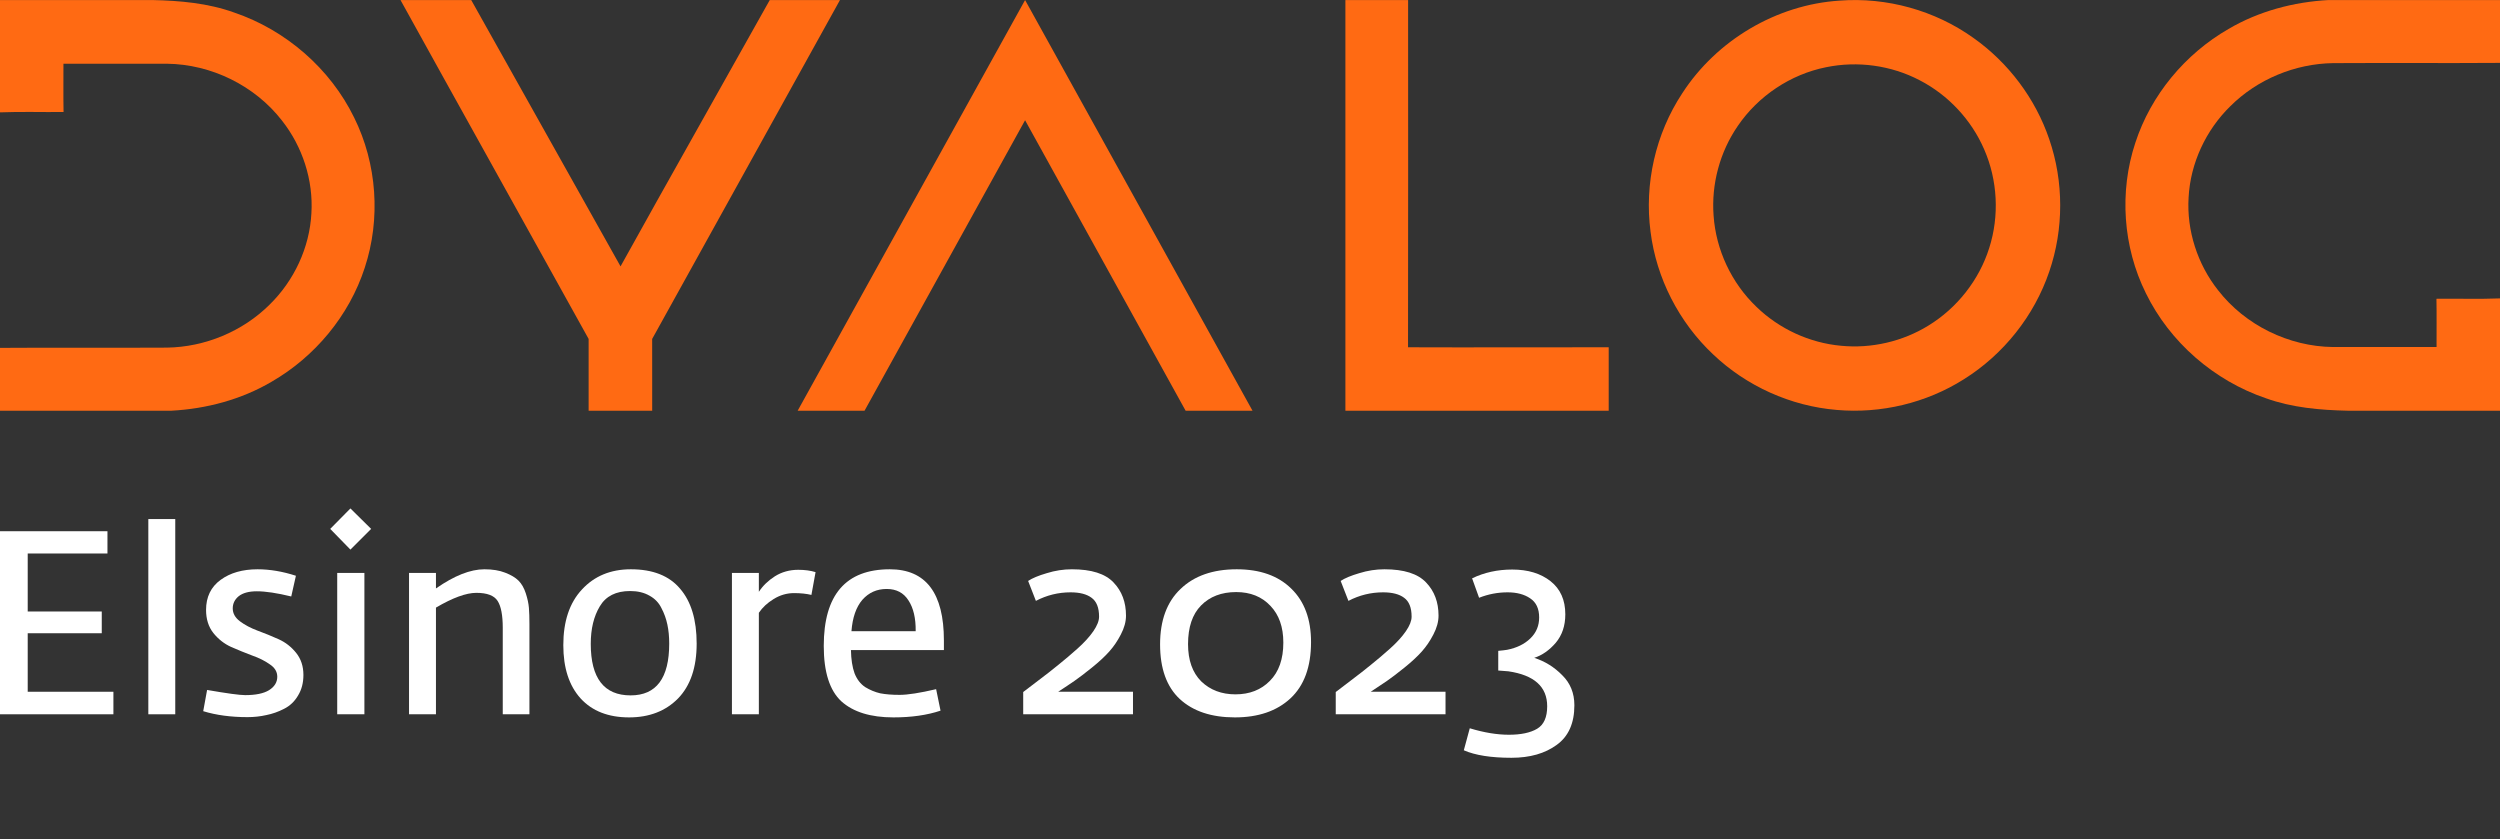
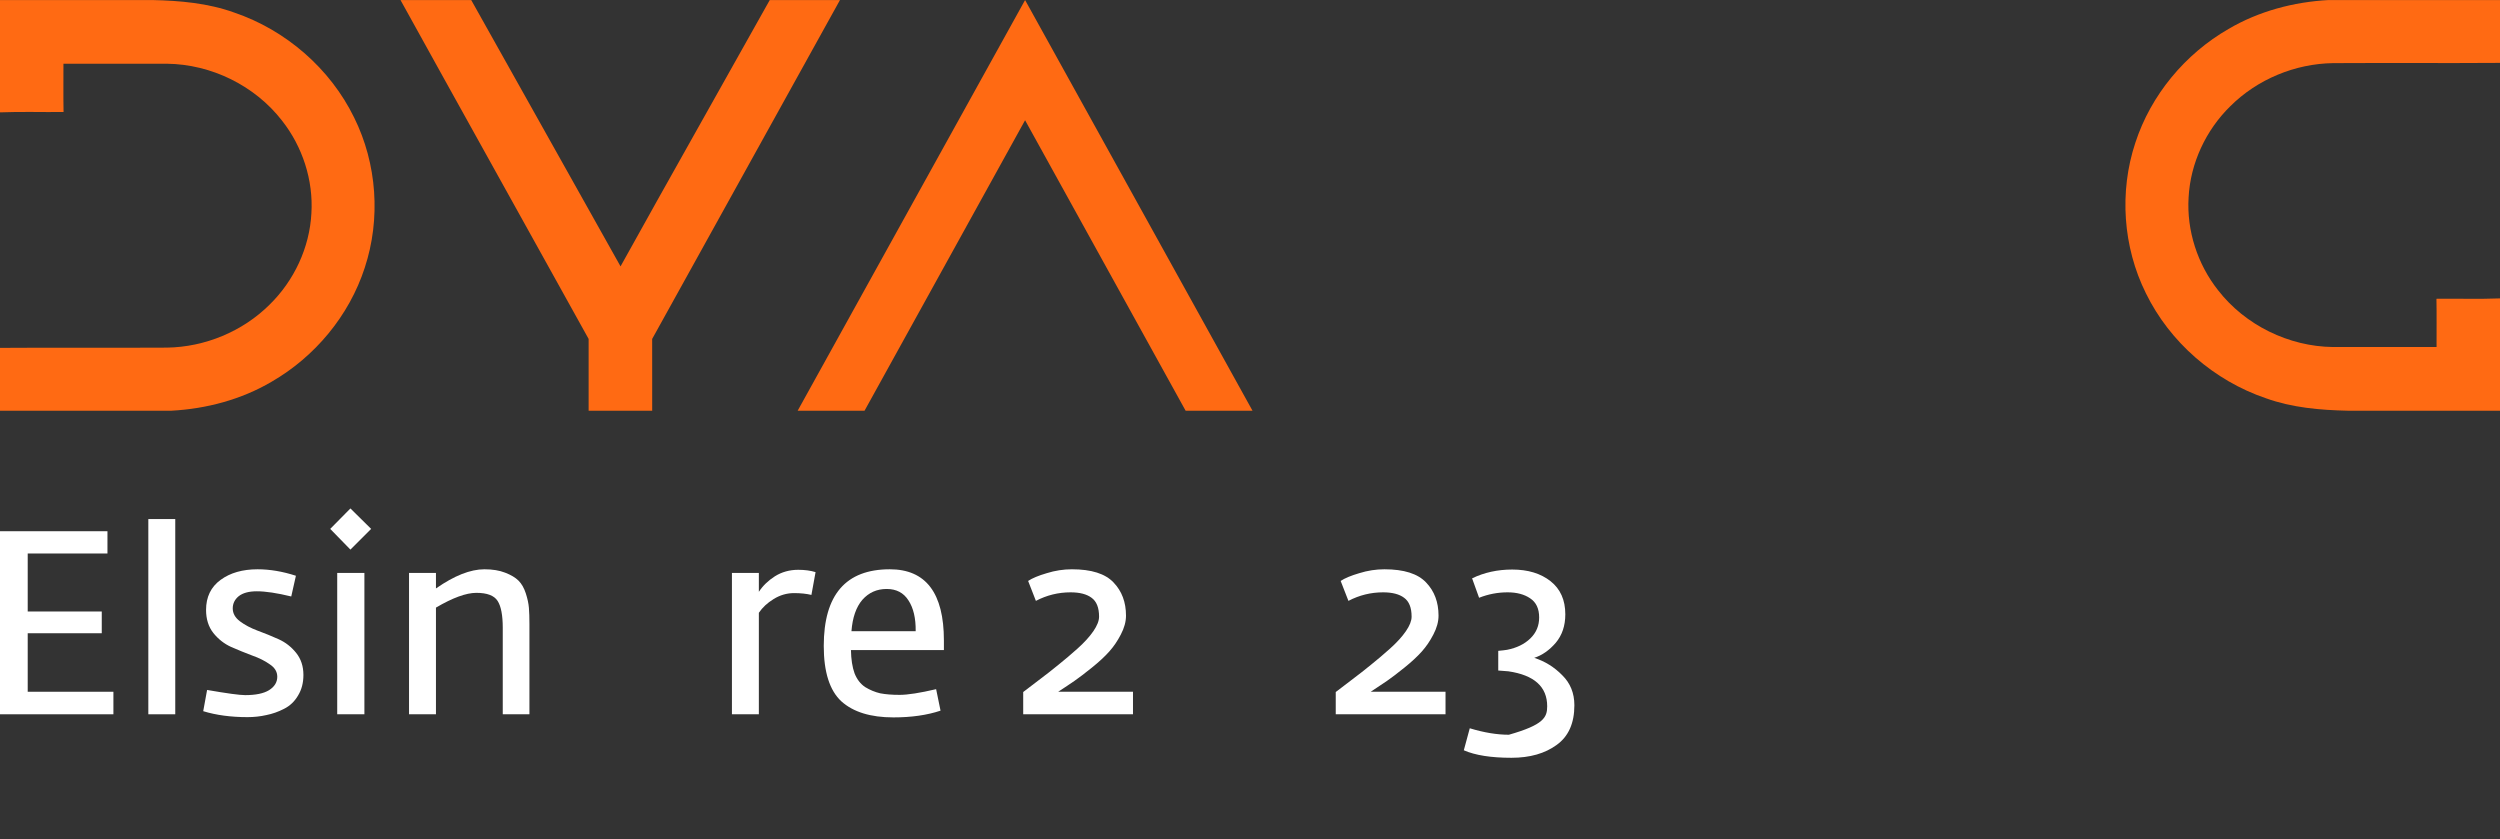
<svg xmlns="http://www.w3.org/2000/svg" width="280" height="94" viewBox="0 0 280 94" fill="none">
  <rect x="0" y="0" width="280" height="94" fill="#333333" stroke="none" />
  <g clip-path="url(#clip0_34_10)">
    <path d="M0 0.005H17.043C20.139 0.072 23.284 0.343 26.223 1.402C32.013 3.369 36.98 7.672 39.662 13.164C42.232 18.341 42.66 24.524 40.844 30.009C39.104 35.352 35.28 39.953 30.413 42.758C27.02 44.752 23.122 45.786 19.204 46H0V38.962C6.231 38.917 12.465 38.971 18.696 38.934C22.958 38.872 27.172 37.124 30.193 34.121C32.94 31.436 34.677 27.729 34.877 23.887C35.103 20.175 33.882 16.419 31.577 13.5C28.538 9.584 23.658 7.195 18.701 7.138C14.835 7.135 10.972 7.138 7.106 7.138C7.111 8.938 7.083 10.74 7.118 12.543C4.748 12.575 2.365 12.488 0 12.585V0.005Z" fill="#FF6A13" />
    <path d="M280 46H262.957C259.861 45.933 256.716 45.662 253.777 44.603C247.987 42.636 243.02 38.333 240.338 32.84C237.768 27.664 237.339 21.481 239.156 15.996C240.896 10.653 244.72 6.051 249.587 3.247C252.98 1.253 256.878 0.219 260.796 0.005H280V7.043C273.769 7.088 267.535 7.033 261.304 7.071C257.042 7.133 252.827 8.881 249.807 11.884C247.06 14.569 245.323 18.276 245.123 22.117C244.897 25.829 246.118 29.586 248.423 32.505C251.462 36.42 256.342 38.81 261.299 38.867C265.165 38.87 269.028 38.867 272.894 38.867C272.889 37.067 272.916 35.264 272.882 33.462C275.252 33.43 277.635 33.517 280 33.42V46Z" fill="#FF6A13" />
    <path d="M44.856 0.005H52.776C57.558 8.512 64.599 21.07 69.501 29.834C74.99 19.932 80.689 9.89 86.213 0.005L94.077 0.005C93.143 1.687 75.974 32.672 73.043 37.96C73.043 40.618 73.038 43.31 73.046 46L65.926 46C65.926 43.382 65.926 40.671 65.926 37.96C61.639 30.216 50.066 9.447 44.856 0.005Z" fill="#FF6A13" />
    <path d="M114.809 0.005L140.281 46H132.789L114.809 13.467L96.829 46H89.338L114.809 0.005Z" fill="#FF6A13" />
-     <path d="M150.684 0.005C153.038 -0.003 155.351 -0 157.708 0.005C157.703 12.737 157.729 26.166 157.699 38.895C165.19 38.927 172.68 38.883 180.174 38.895C180.181 41.247 180.179 43.648 180.174 46H150.684C150.682 30.913 150.682 15.091 150.684 0.005Z" fill="#FF6A13" />
-     <path d="M206.029 0.07C211.309 -0.335 216.708 1.164 221.013 4.24C224.944 7.015 227.975 11.048 229.518 15.602C231.152 20.36 231.149 25.654 229.52 30.412C227.838 35.373 224.389 39.706 219.943 42.484C215.739 45.14 210.651 46.353 205.698 45.911C200.559 45.483 195.606 43.247 191.876 39.698C188.047 36.1 185.511 31.16 184.861 25.952C184.152 20.583 185.422 14.981 188.407 10.457C192.246 4.517 198.95 0.525 206.029 0.07ZM204.52 7.529C200.533 8.328 196.911 10.753 194.629 14.111C192.623 17.024 191.657 20.624 191.922 24.148C192.185 27.995 193.936 31.706 196.725 34.37C199.269 36.836 202.667 38.405 206.2 38.726C209.593 39.057 213.088 38.253 215.986 36.462C219.196 34.498 221.664 31.36 222.793 27.776C223.94 24.186 223.739 20.184 222.227 16.729C220.802 13.427 218.207 10.646 215.008 8.992C211.819 7.318 208.048 6.802 204.52 7.529Z" fill="#FF6A13" />
    <path d="M0 80V59.497H12.035V61.991H3.103V68.487H11.397V70.923H3.103V77.477H12.702V80H0Z" fill="white" />
    <path d="M16.613 80V58.134H19.629V80H16.613Z" fill="white" />
    <path d="M27.72 80.319C25.863 80.319 24.21 80.097 22.761 79.652L23.195 77.274C25.419 77.661 26.84 77.854 27.459 77.854C28.638 77.854 29.527 77.67 30.127 77.303C30.745 76.916 31.055 76.414 31.055 75.795C31.055 75.234 30.774 74.77 30.213 74.403C29.672 74.016 29.015 73.688 28.241 73.417C27.468 73.127 26.685 72.808 25.892 72.46C25.119 72.112 24.452 71.59 23.892 70.894C23.35 70.198 23.079 69.338 23.079 68.313C23.079 66.863 23.621 65.742 24.703 64.949C25.786 64.156 27.169 63.76 28.851 63.76C30.223 63.76 31.654 64.002 33.142 64.485L32.62 66.805C31.035 66.418 29.75 66.225 28.764 66.225C27.874 66.225 27.198 66.409 26.733 66.776C26.289 67.143 26.067 67.598 26.067 68.139C26.067 68.7 26.337 69.183 26.878 69.589C27.42 69.995 28.077 70.343 28.851 70.633C29.643 70.923 30.426 71.242 31.2 71.59C31.973 71.938 32.63 72.45 33.172 73.127C33.713 73.804 33.983 74.625 33.983 75.592C33.983 76.481 33.781 77.255 33.374 77.912C32.988 78.569 32.466 79.062 31.808 79.391C31.171 79.72 30.513 79.952 29.837 80.087C29.16 80.242 28.454 80.319 27.72 80.319Z" fill="white" />
    <path d="M37.768 80V64.166H40.813V80H37.768ZM39.247 61.556L36.985 59.236L39.247 56.945L41.567 59.236L39.247 61.556Z" fill="white" />
    <path d="M45.811 80V64.166H48.827V65.906C50.877 64.475 52.684 63.76 54.25 63.76C55.159 63.76 55.932 63.886 56.57 64.137C57.228 64.388 57.73 64.688 58.078 65.036C58.426 65.384 58.697 65.858 58.89 66.457C59.084 67.056 59.2 67.598 59.238 68.081C59.277 68.564 59.296 69.164 59.296 69.879V80H56.309V70.314C56.309 68.903 56.116 67.897 55.729 67.298C55.343 66.699 54.55 66.399 53.351 66.399C52.211 66.399 50.703 66.95 48.827 68.052V80H45.811Z" fill="white" />
-     <path d="M70.457 80.348C68.137 80.348 66.329 79.642 65.034 78.231C63.738 76.8 63.091 74.809 63.091 72.257C63.091 69.589 63.787 67.511 65.179 66.022C66.571 64.514 68.398 63.76 70.66 63.76C73.115 63.76 74.952 64.485 76.17 65.935C77.407 67.366 78.026 69.415 78.026 72.083C78.026 74.751 77.33 76.8 75.938 78.231C74.546 79.642 72.719 80.348 70.457 80.348ZM70.631 77.883C73.511 77.883 74.952 75.95 74.952 72.083C74.952 71.31 74.884 70.604 74.749 69.966C74.613 69.309 74.391 68.69 74.082 68.11C73.792 67.511 73.347 67.047 72.748 66.718C72.148 66.37 71.423 66.196 70.573 66.196C68.987 66.196 67.856 66.766 67.18 67.907C66.503 69.028 66.165 70.43 66.165 72.112C66.165 75.959 67.653 77.883 70.631 77.883Z" fill="white" />
    <path d="M81.976 80V64.166H84.992V66.283C85.437 65.606 86.036 65.026 86.79 64.543C87.564 64.06 88.434 63.818 89.4 63.818C90.135 63.818 90.783 63.905 91.343 64.079L90.879 66.631C90.319 66.496 89.671 66.428 88.936 66.428C88.124 66.428 87.361 66.65 86.645 67.095C85.949 67.52 85.398 68.033 84.992 68.632V80H81.976Z" fill="white" />
    <path d="M100.062 80.348C97.51 80.348 95.567 79.749 94.233 78.55C92.918 77.332 92.261 75.263 92.261 72.344C92.261 66.621 94.726 63.76 99.656 63.76C103.696 63.76 105.717 66.418 105.717 71.735V72.808H95.306C95.325 73.852 95.46 74.722 95.712 75.418C95.982 76.095 96.379 76.607 96.901 76.955C97.442 77.284 98.003 77.516 98.583 77.651C99.182 77.767 99.907 77.825 100.758 77.825C101.666 77.825 103.029 77.612 104.847 77.187L105.34 79.594C103.832 80.097 102.072 80.348 100.062 80.348ZM95.364 70.691H102.556C102.575 69.241 102.304 68.091 101.744 67.24C101.202 66.389 100.39 65.964 99.308 65.964C98.206 65.964 97.297 66.37 96.582 67.182C95.886 67.994 95.48 69.164 95.364 70.691Z" fill="white" />
    <path d="M114.599 80V77.506C114.889 77.274 115.459 76.839 116.31 76.201C117.161 75.563 117.915 74.973 118.572 74.432C119.249 73.891 119.954 73.291 120.689 72.634C121.443 71.957 122.033 71.31 122.458 70.691C122.883 70.072 123.096 69.531 123.096 69.067C123.096 68.062 122.816 67.356 122.255 66.95C121.714 66.544 120.931 66.341 119.906 66.341C118.533 66.341 117.238 66.66 116.02 67.298L115.15 65.065C115.614 64.756 116.31 64.466 117.238 64.195C118.166 63.905 119.104 63.76 120.051 63.76C122.236 63.76 123.792 64.253 124.72 65.239C125.648 66.206 126.112 67.443 126.112 68.951C126.112 69.628 125.919 70.333 125.532 71.068C125.165 71.783 124.73 72.421 124.227 72.982C123.724 73.543 123.077 74.142 122.284 74.78C121.491 75.418 120.844 75.911 120.341 76.259C119.838 76.607 119.23 77.013 118.514 77.477H126.895V80H114.599Z" fill="white" />
-     <path d="M138.31 80.348C135.681 80.348 133.622 79.662 132.133 78.289C130.664 76.916 129.929 74.877 129.929 72.17C129.929 69.483 130.693 67.414 132.22 65.964C133.748 64.495 135.845 63.76 138.513 63.76C141.123 63.76 143.163 64.485 144.632 65.935C146.102 67.366 146.836 69.357 146.836 71.909C146.836 74.693 146.063 76.8 144.516 78.231C142.989 79.642 140.92 80.348 138.31 80.348ZM138.368 77.767C139.954 77.767 141.239 77.264 142.225 76.259C143.231 75.254 143.733 73.823 143.733 71.967C143.733 70.227 143.25 68.854 142.283 67.849C141.317 66.824 140.041 66.312 138.455 66.312C136.812 66.312 135.497 66.815 134.511 67.82C133.545 68.806 133.061 70.246 133.061 72.141C133.061 73.939 133.554 75.331 134.54 76.317C135.546 77.284 136.822 77.767 138.368 77.767Z" fill="white" />
    <path d="M149.603 80V77.506C149.893 77.274 150.463 76.839 151.314 76.201C152.165 75.563 152.919 74.973 153.576 74.432C154.253 73.891 154.958 73.291 155.693 72.634C156.447 71.957 157.037 71.31 157.462 70.691C157.887 70.072 158.1 69.531 158.1 69.067C158.1 68.062 157.82 67.356 157.259 66.95C156.718 66.544 155.935 66.341 154.91 66.341C153.537 66.341 152.242 66.66 151.024 67.298L150.154 65.065C150.618 64.756 151.314 64.466 152.242 64.195C153.17 63.905 154.108 63.76 155.055 63.76C157.24 63.76 158.796 64.253 159.724 65.239C160.652 66.206 161.116 67.443 161.116 68.951C161.116 69.628 160.923 70.333 160.536 71.068C160.169 71.783 159.734 72.421 159.231 72.982C158.728 73.543 158.081 74.142 157.288 74.78C156.495 75.418 155.848 75.911 155.345 76.259C154.842 76.607 154.233 77.013 153.518 77.477H161.899V80H149.603Z" fill="white" />
-     <path d="M169.283 84.872C167.002 84.872 165.223 84.592 163.947 84.031L164.614 81.566C166.2 82.049 167.659 82.291 168.993 82.291C170.347 82.291 171.4 82.069 172.154 81.624C172.908 81.179 173.285 80.338 173.285 79.101C173.285 76.916 171.835 75.611 168.935 75.186C168.897 75.186 168.52 75.157 167.804 75.099V72.895C168.23 72.856 168.558 72.818 168.79 72.779C169.873 72.566 170.743 72.141 171.4 71.503C172.058 70.865 172.386 70.082 172.386 69.154C172.386 68.168 172.048 67.453 171.371 67.008C170.714 66.563 169.873 66.341 168.848 66.341C167.746 66.341 166.683 66.544 165.658 66.95L164.875 64.775C166.229 64.118 167.727 63.789 169.37 63.789C171.13 63.789 172.56 64.224 173.662 65.094C174.764 65.964 175.315 67.201 175.315 68.806C175.315 70.082 174.958 71.145 174.242 71.996C173.527 72.827 172.725 73.388 171.835 73.678C173.034 74.065 174.078 74.712 174.967 75.621C175.876 76.51 176.33 77.632 176.33 78.985C176.33 80.996 175.673 82.475 174.358 83.422C173.044 84.389 171.352 84.872 169.283 84.872Z" fill="white" />
+     <path d="M169.283 84.872C167.002 84.872 165.223 84.592 163.947 84.031L164.614 81.566C166.2 82.049 167.659 82.291 168.993 82.291C172.908 81.179 173.285 80.338 173.285 79.101C173.285 76.916 171.835 75.611 168.935 75.186C168.897 75.186 168.52 75.157 167.804 75.099V72.895C168.23 72.856 168.558 72.818 168.79 72.779C169.873 72.566 170.743 72.141 171.4 71.503C172.058 70.865 172.386 70.082 172.386 69.154C172.386 68.168 172.048 67.453 171.371 67.008C170.714 66.563 169.873 66.341 168.848 66.341C167.746 66.341 166.683 66.544 165.658 66.95L164.875 64.775C166.229 64.118 167.727 63.789 169.37 63.789C171.13 63.789 172.56 64.224 173.662 65.094C174.764 65.964 175.315 67.201 175.315 68.806C175.315 70.082 174.958 71.145 174.242 71.996C173.527 72.827 172.725 73.388 171.835 73.678C173.034 74.065 174.078 74.712 174.967 75.621C175.876 76.51 176.33 77.632 176.33 78.985C176.33 80.996 175.673 82.475 174.358 83.422C173.044 84.389 171.352 84.872 169.283 84.872Z" fill="white" />
  </g>
  <defs>
    <clipPath id="clip0_34_10">
      <rect width="280" height="94" fill="white" />
    </clipPath>
  </defs>
</svg>